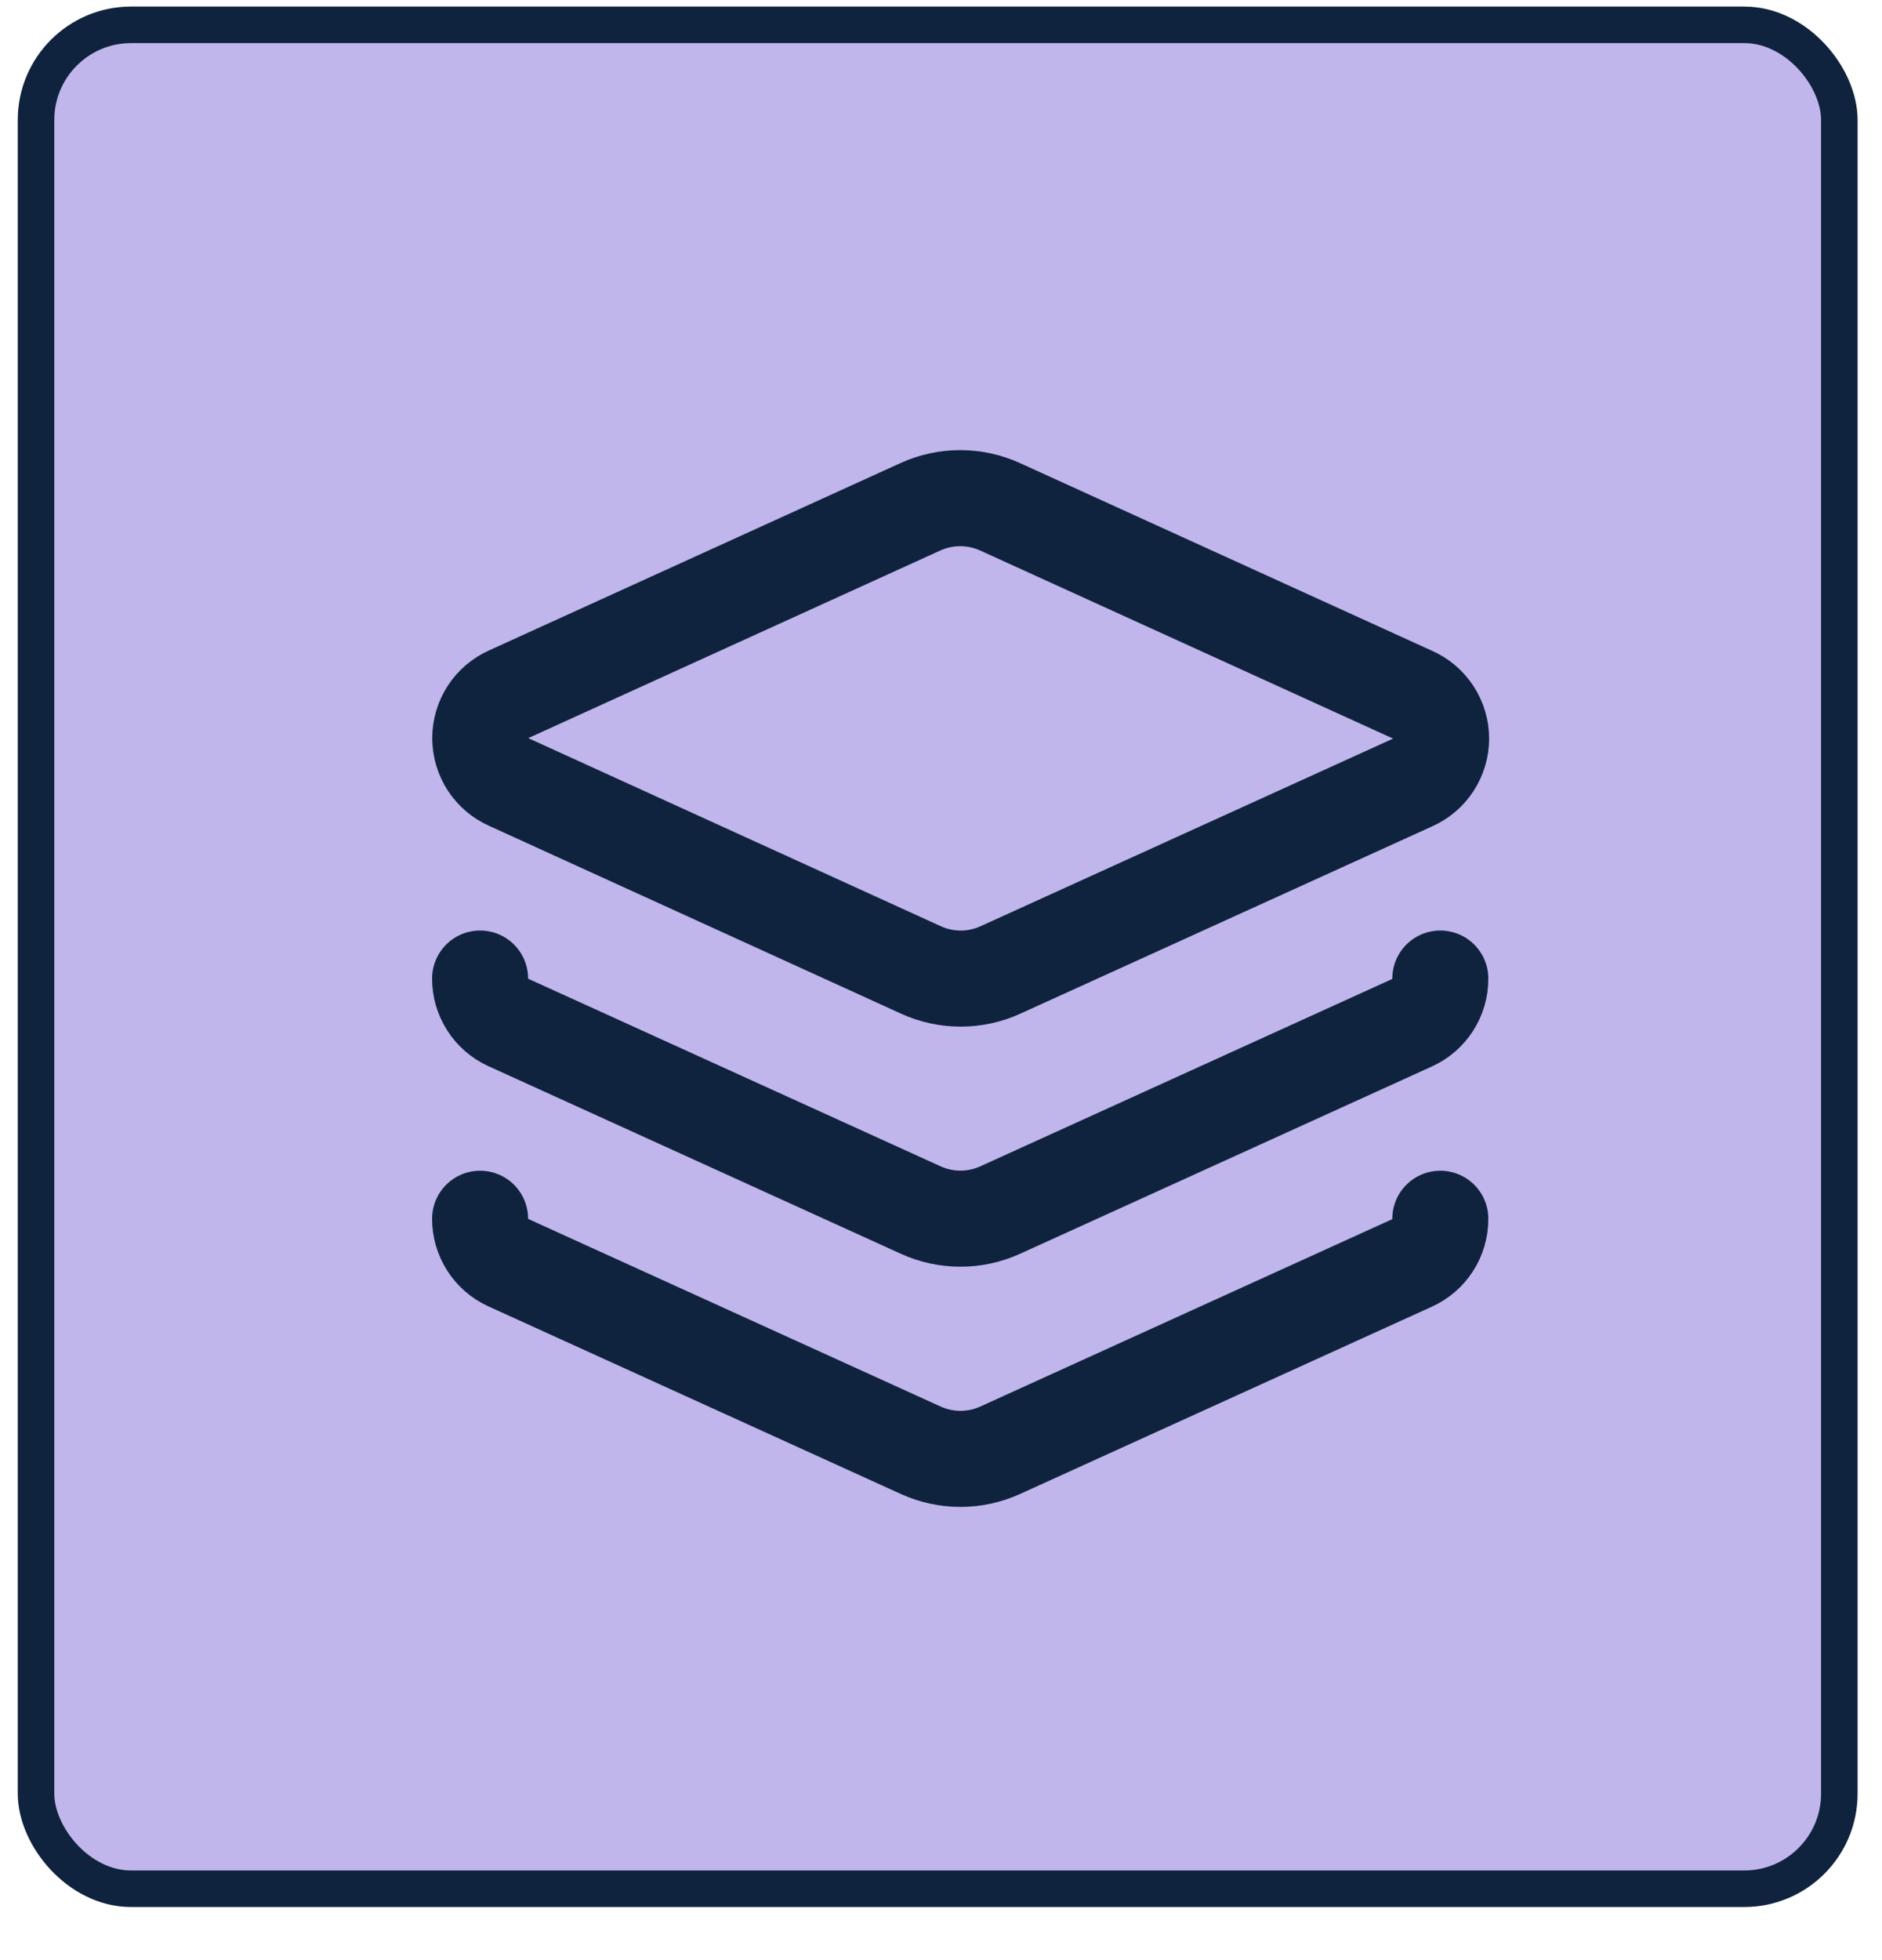
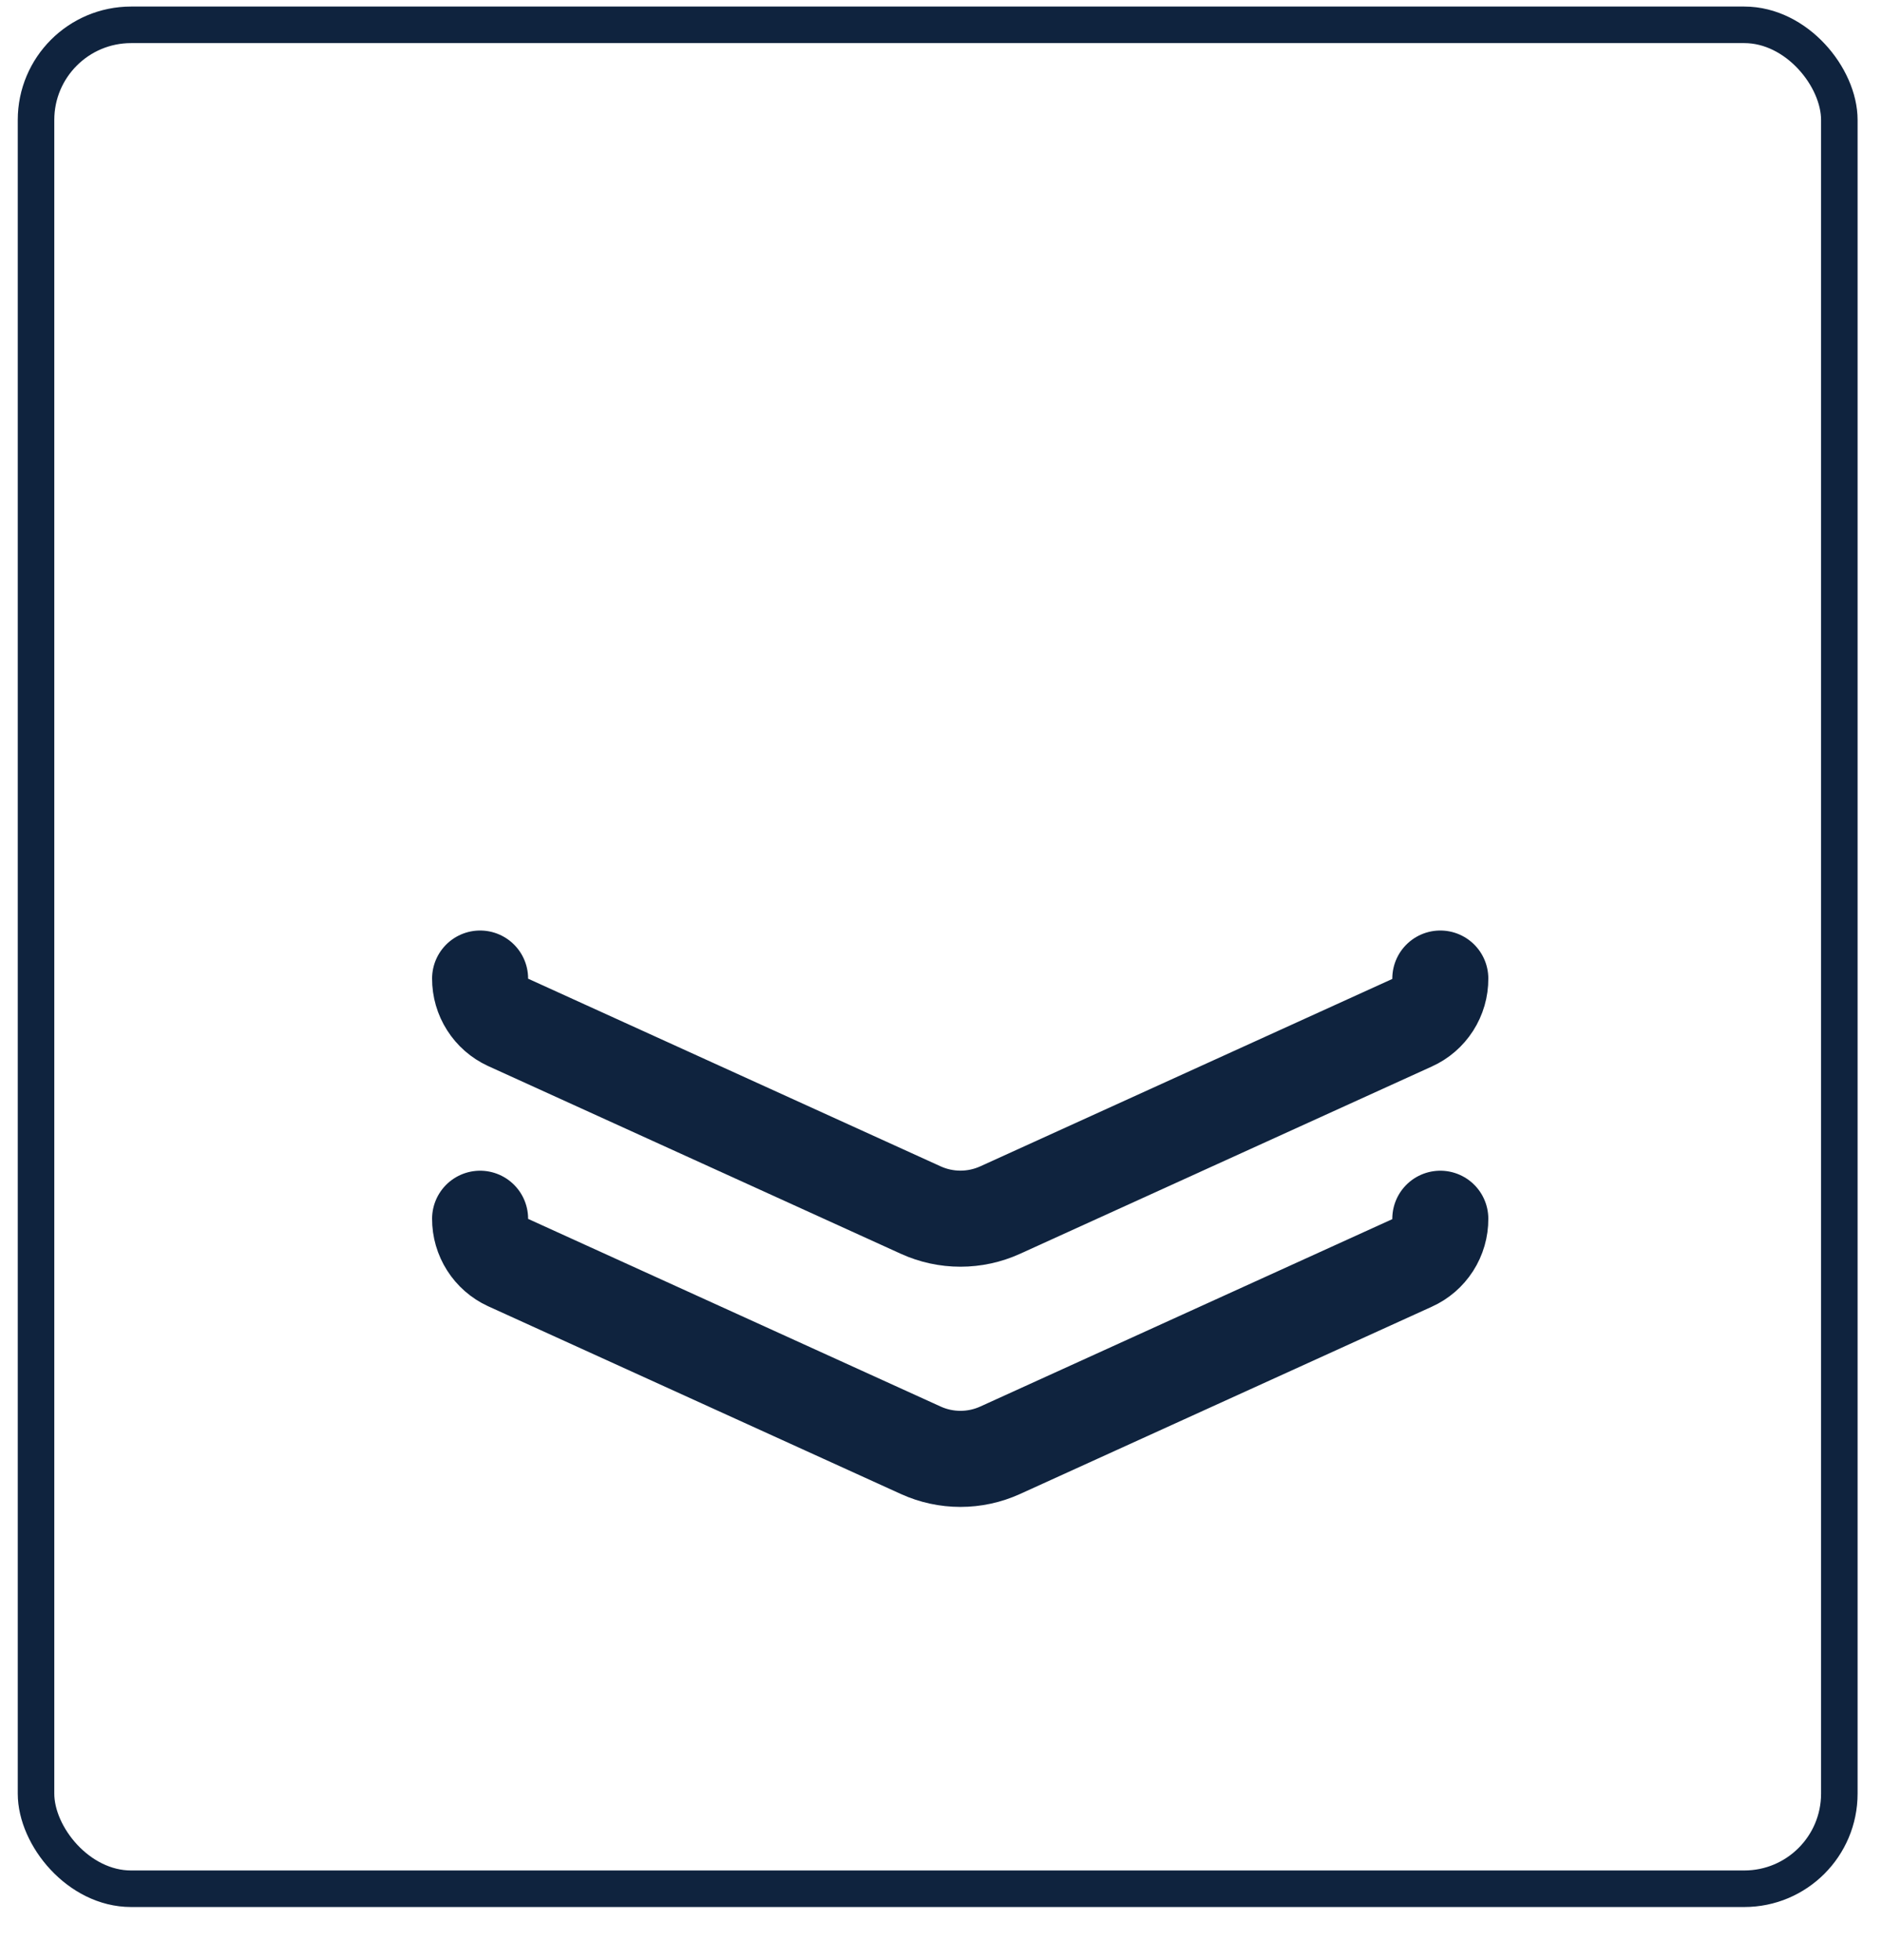
<svg xmlns="http://www.w3.org/2000/svg" width="49" height="51" viewBox="0 0 49 51" fill="none">
-   <rect x="0.938" y="0.646" width="46.951" height="48.499" rx="2.475" fill="#C1B6EC" />
  <rect x="0.938" y="0.646" width="46.951" height="48.499" rx="2.475" stroke="#0F233E" stroke-width="0.951" />
-   <path d="M26.038 13.187C25.712 13.039 25.358 12.962 25 12.962C24.642 12.962 24.288 13.039 23.963 13.187L13.25 18.062C13.028 18.16 12.84 18.32 12.707 18.523C12.575 18.726 12.504 18.963 12.504 19.206C12.504 19.448 12.575 19.686 12.707 19.889C12.84 20.092 13.028 20.252 13.25 20.35L23.975 25.237C24.301 25.386 24.655 25.463 25.013 25.463C25.371 25.463 25.724 25.386 26.05 25.237L36.775 20.362C36.997 20.264 37.185 20.104 37.318 19.901C37.45 19.698 37.521 19.461 37.521 19.218C37.521 18.976 37.45 18.739 37.318 18.536C37.185 18.333 36.997 18.172 36.775 18.075L26.038 13.187Z" stroke="#0F233E" stroke-width="2.5" stroke-linecap="round" stroke-linejoin="round" />
  <path d="M12.5 25.462C12.499 25.701 12.567 25.936 12.696 26.137C12.824 26.339 13.008 26.499 13.225 26.6L23.975 31.487C24.299 31.634 24.651 31.71 25.006 31.71C25.362 31.71 25.713 31.634 26.038 31.487L36.763 26.612C36.984 26.513 37.171 26.351 37.302 26.147C37.433 25.943 37.502 25.705 37.5 25.462" stroke="#0F233E" stroke-width="2.5" stroke-linecap="round" stroke-linejoin="round" />
  <path d="M12.5 31.712C12.499 31.951 12.567 32.185 12.696 32.387C12.824 32.589 13.008 32.749 13.225 32.85L23.975 37.737C24.299 37.884 24.651 37.96 25.006 37.96C25.362 37.96 25.713 37.884 26.038 37.737L36.763 32.862C36.984 32.763 37.171 32.601 37.302 32.397C37.433 32.193 37.502 31.955 37.5 31.712" stroke="#0F233E" stroke-width="2.5" stroke-linecap="round" stroke-linejoin="round" />
</svg>